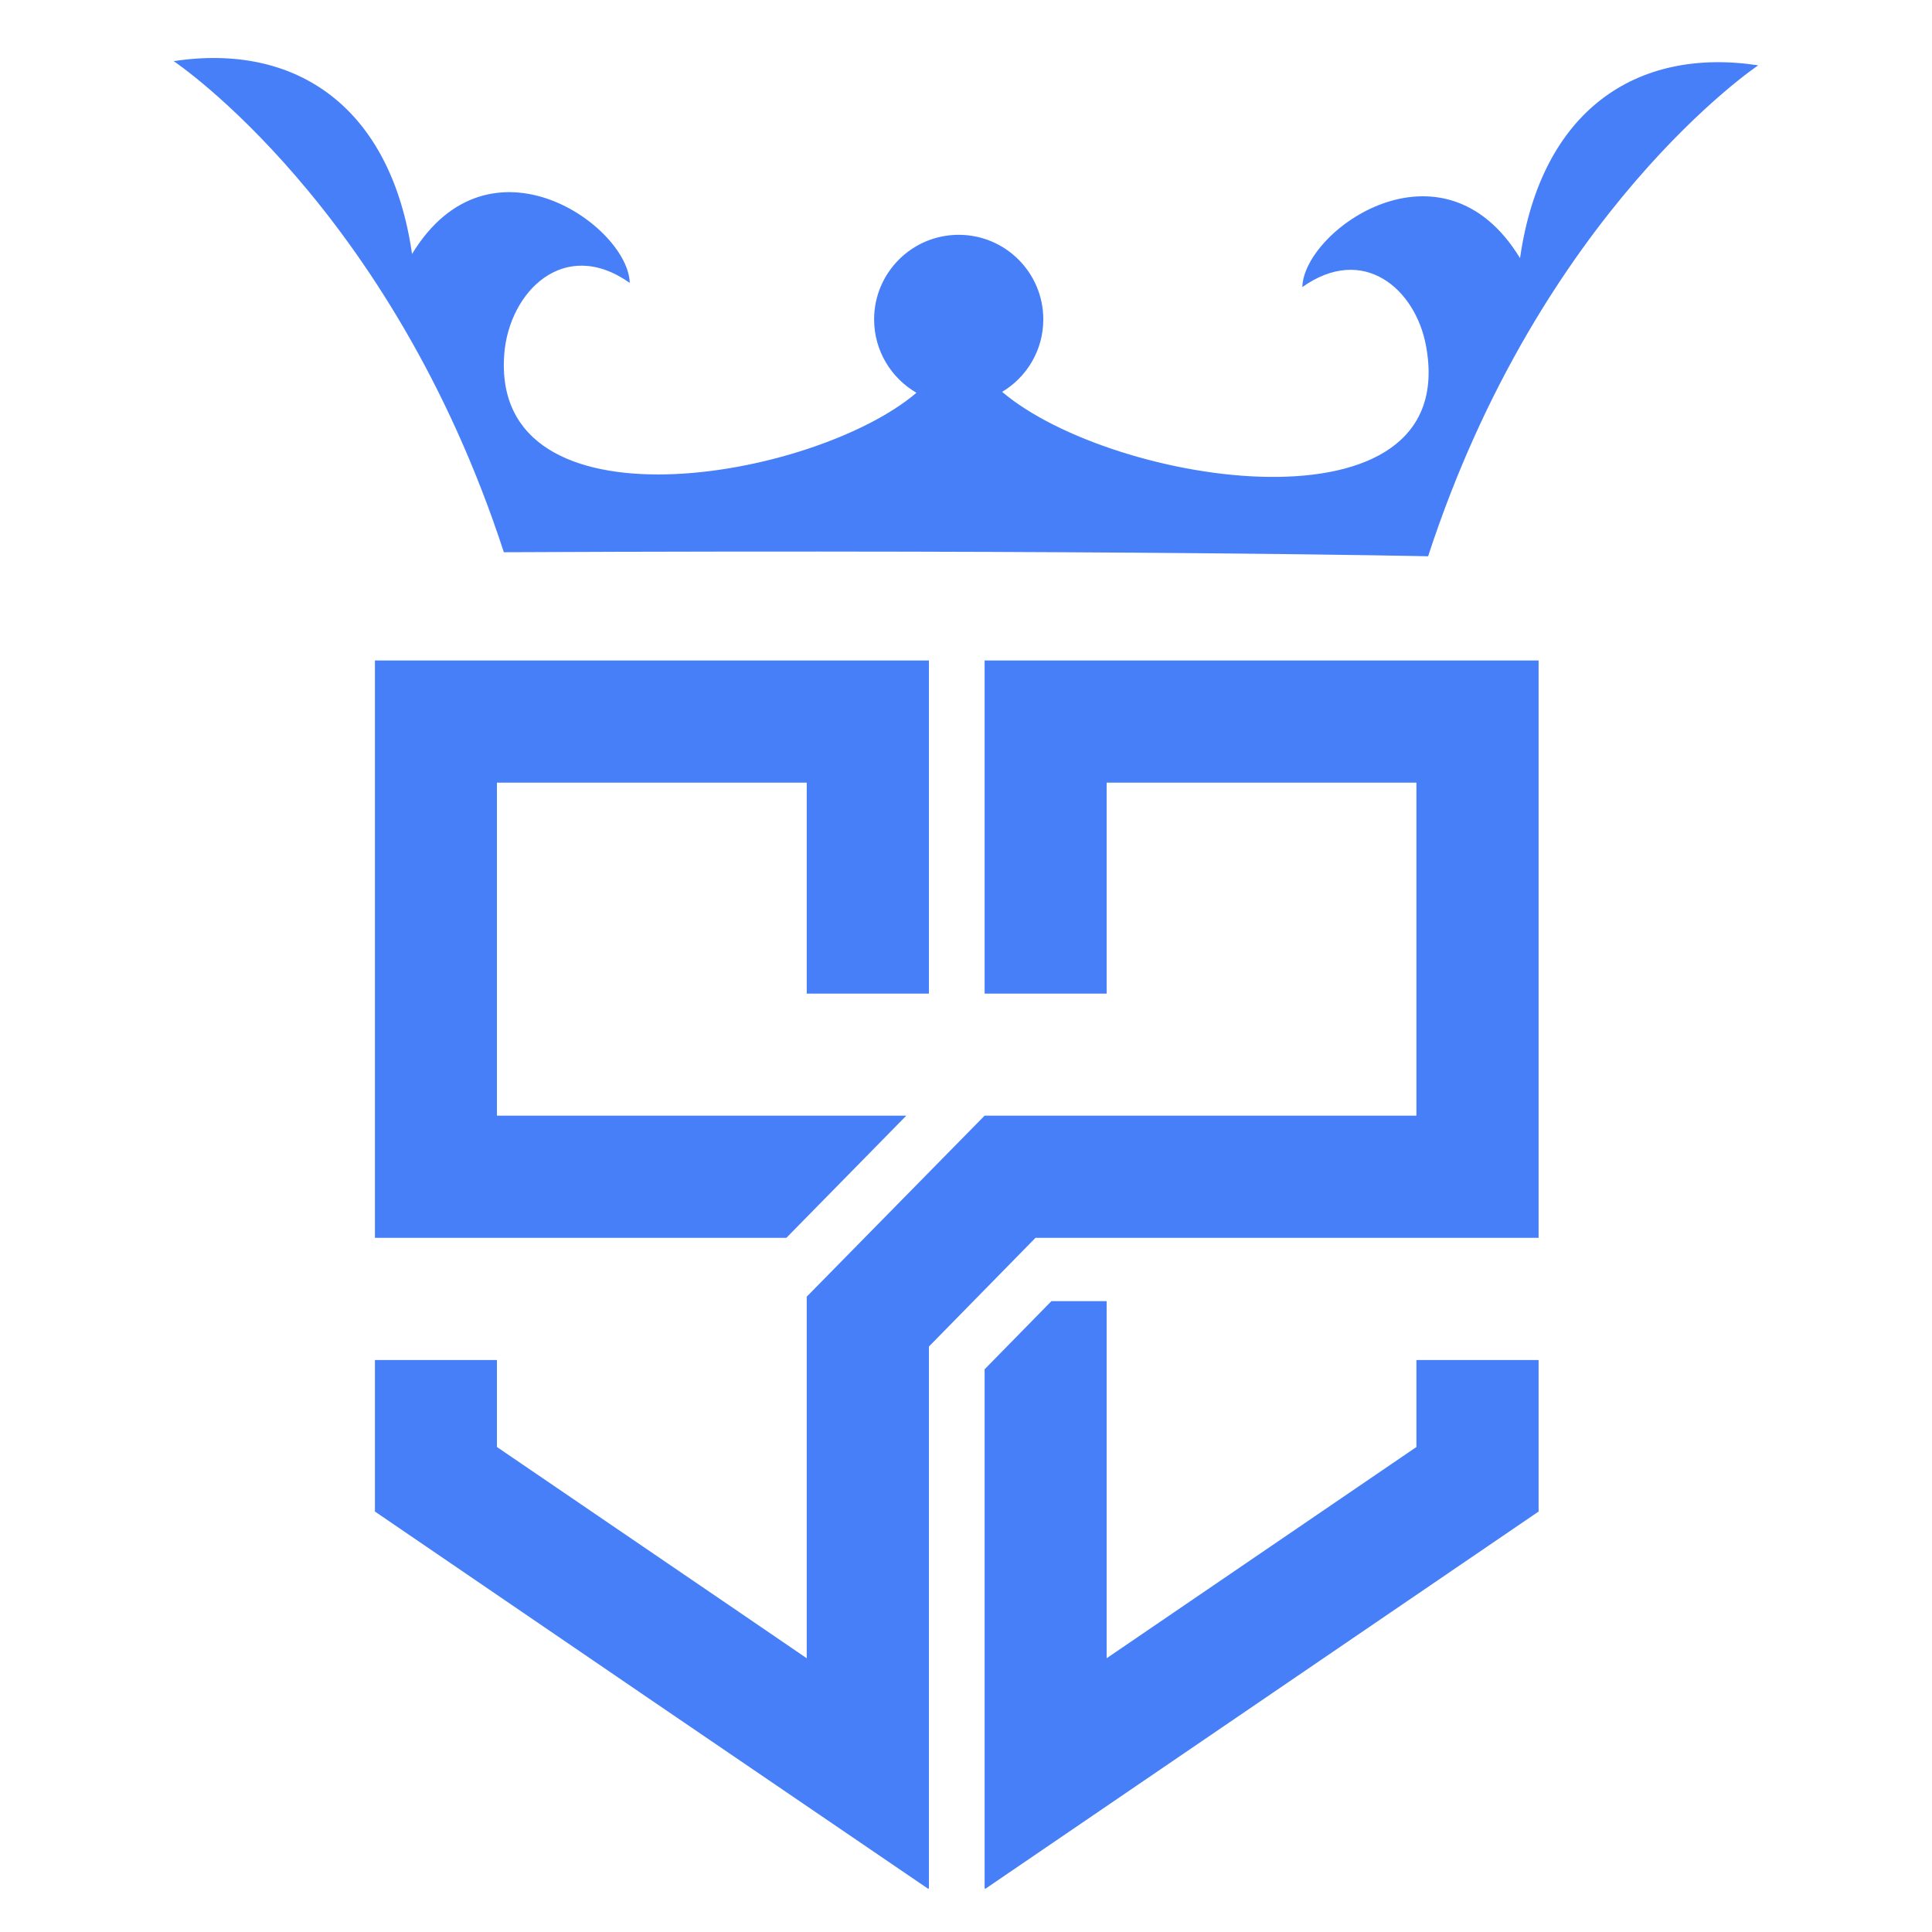
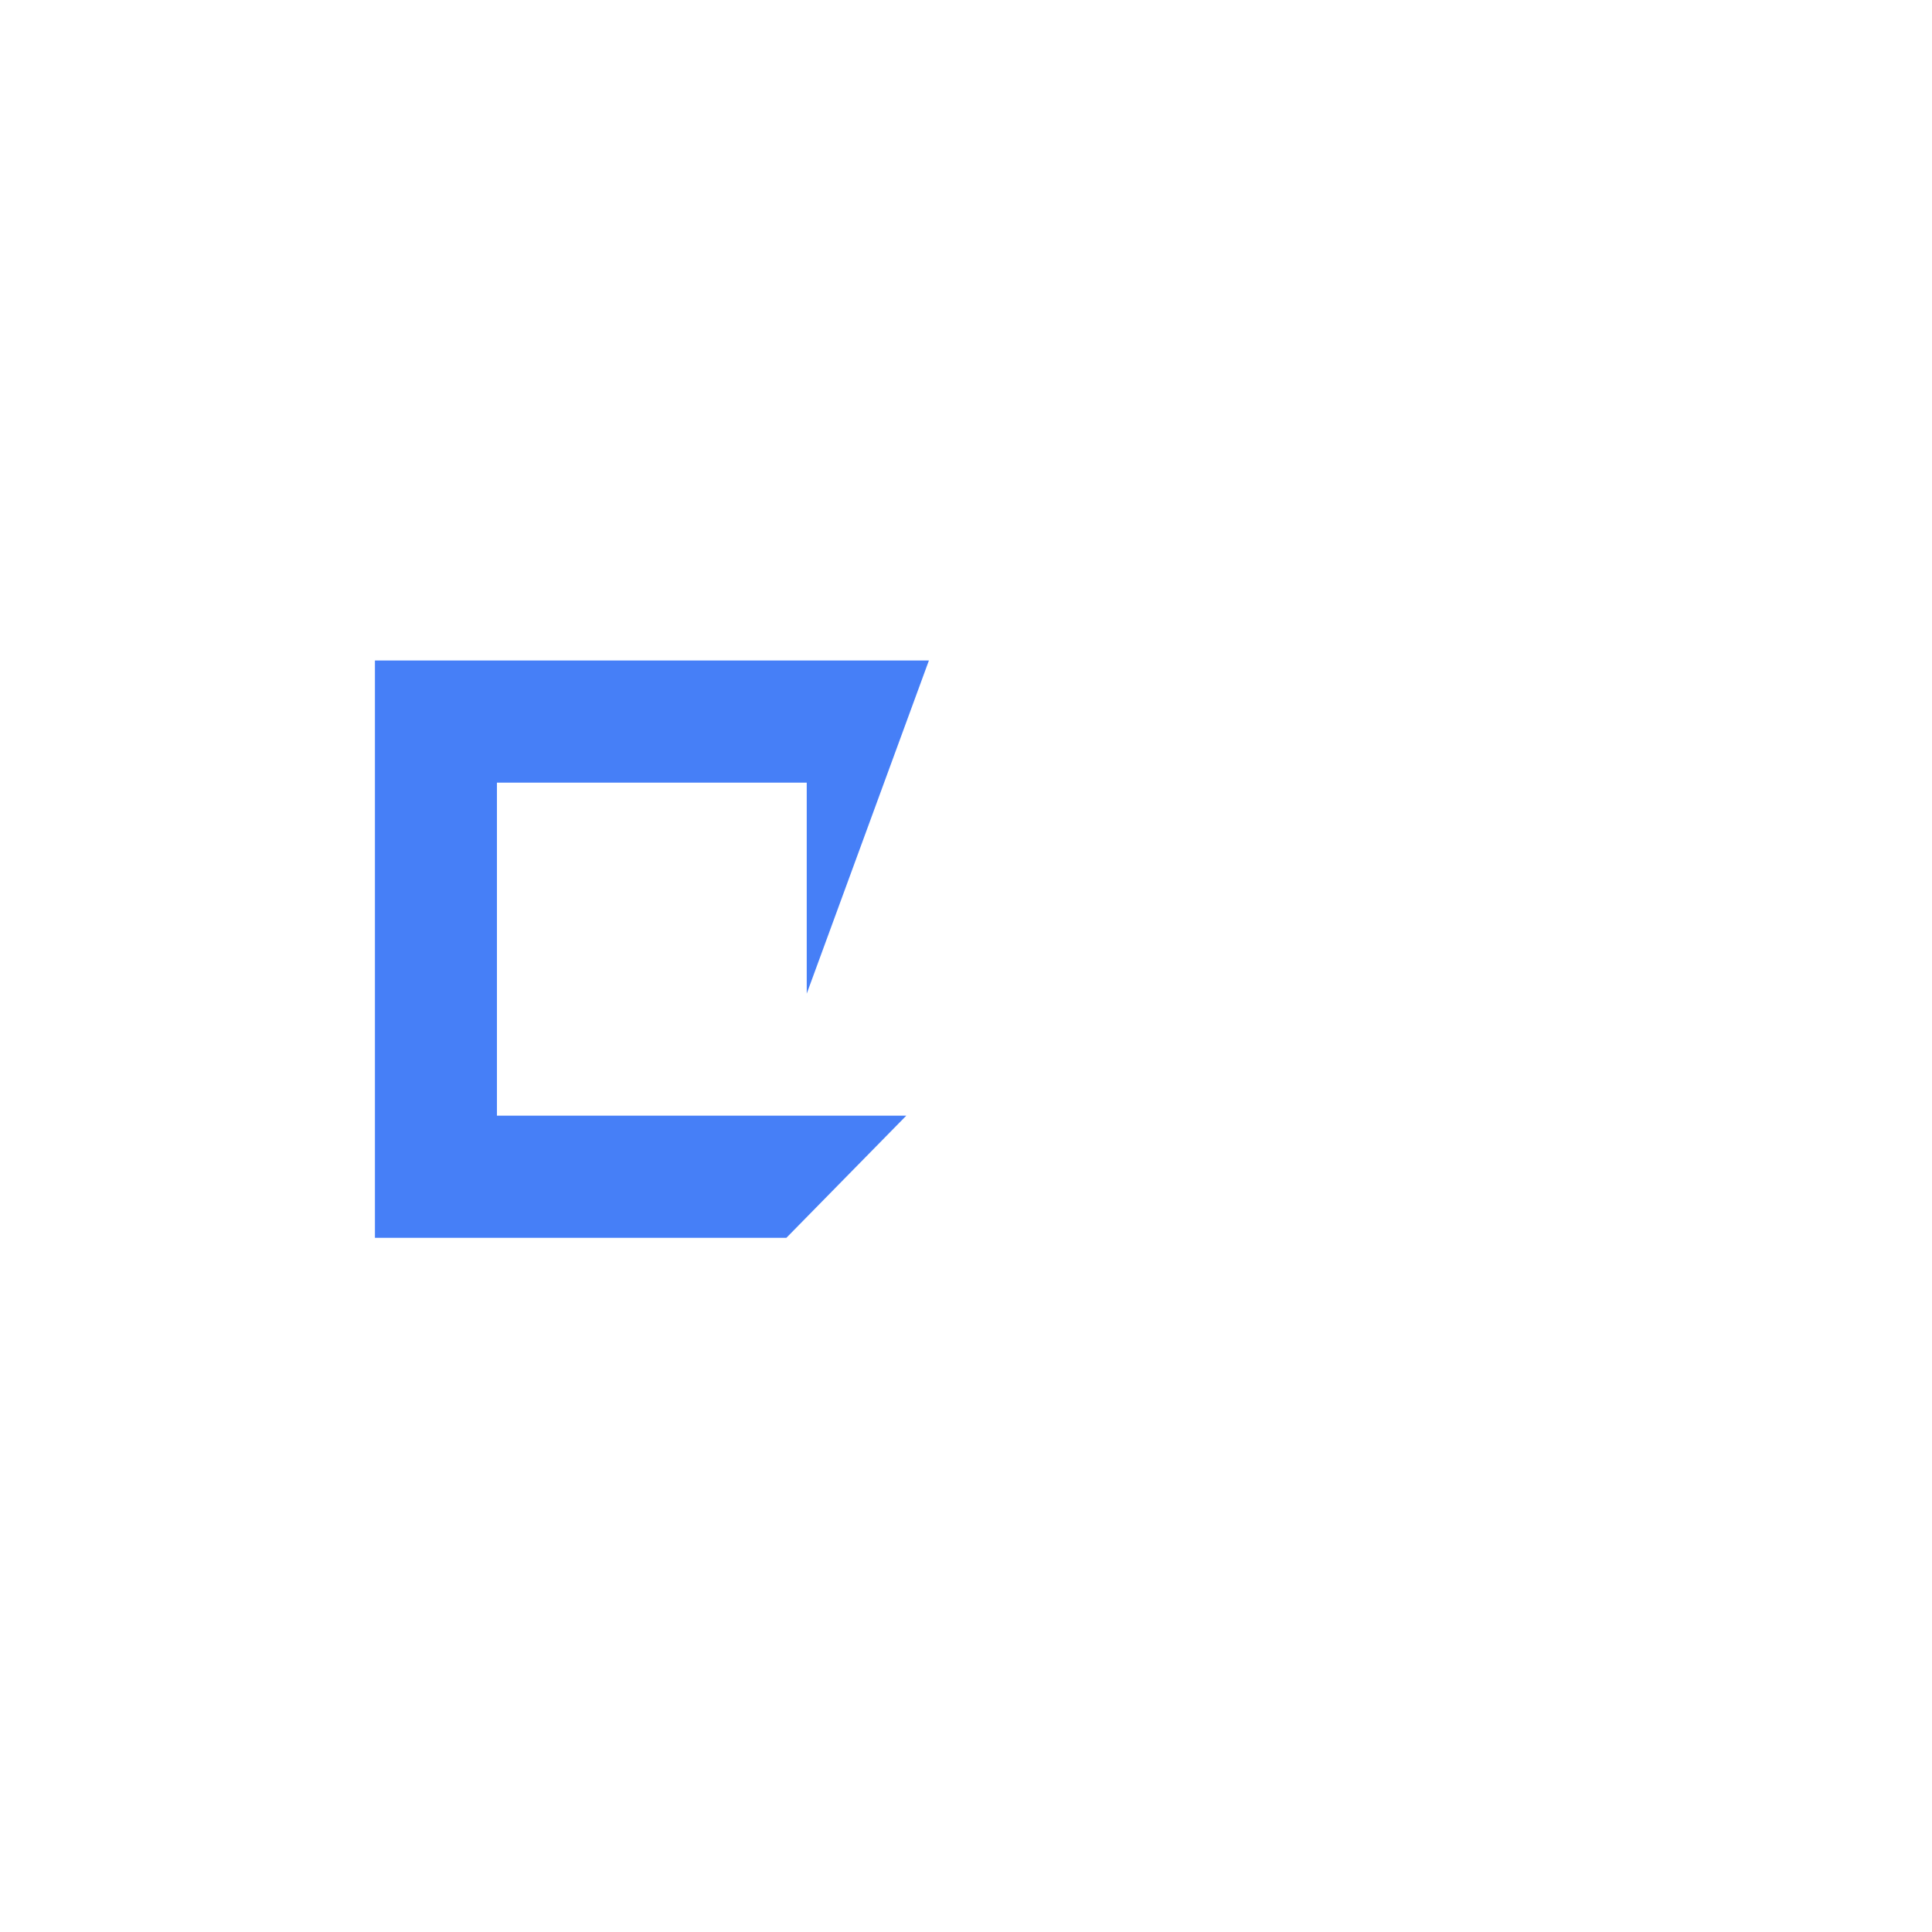
<svg xmlns="http://www.w3.org/2000/svg" width="500" zoomAndPan="magnify" viewBox="0 0 375 375" height="500" preserveAspectRatio="xMidYMid meet" version="1.0">
  <defs>
    <clipPath id="a07e595f79">
-       <path d="M 33.715 11 L 341.215 11 L 341.215 108 L 33.715 108 Z M 33.715 11 " clip-rule="nonzero" />
-     </clipPath>
+       </clipPath>
    <clipPath id="a2ee0a2c9f">
      <path d="M 191 252 L 299 252 L 299 366.57 L 191 366.57 Z M 191 252 " clip-rule="nonzero" />
    </clipPath>
    <clipPath id="21c10adf76">
-       <path d="M 72 128 L 299 128 L 299 366.57 L 72 366.57 Z M 72 128 " clip-rule="nonzero" />
-     </clipPath>
+       </clipPath>
  </defs>
  <g clip-path="url(#a07e595f79)">
-     <path fill="#467ff7" d="M 97.797 107.188 C 217.414 106.637 277.195 107.973 277.195 107.973 C 299.105 40.84 341.273 12.68 341.273 12.68 C 317.559 9.074 299.137 21.484 295.039 50.109 C 279.984 25.41 253.043 44.707 252.781 55.719 C 264.695 47.293 274.754 56.125 276.785 67.113 C 283.82 104.805 216.02 94.312 194.512 76.062 C 199.277 73.215 202.504 67.984 202.504 61.996 C 202.504 52.93 195.152 45.578 186.086 45.578 C 177.016 45.578 169.664 52.93 169.664 61.996 C 169.664 68.07 172.977 73.391 177.887 76.238 C 157.953 93.211 95.09 104.02 97.883 68.652 C 98.84 56.68 109.449 45.898 122.234 54.906 C 121.945 43.891 95.004 24.625 79.977 49.297 C 75.852 20.672 57.43 8.262 33.715 11.867 C 33.715 11.867 75.91 40.027 97.797 107.188 Z M 97.797 107.188 " fill-opacity="1" fill-rule="evenodd" />
-   </g>
-   <path fill="#467ff7" d="M 152.633 240.262 L 175.914 216.547 L 96.457 216.547 L 96.457 151.914 L 156.586 151.914 L 156.586 192.863 L 180.301 192.863 L 180.301 128.199 L 72.773 128.199 L 72.773 240.262 Z M 152.633 240.262 " fill-opacity="1" fill-rule="evenodd" />
+     </g>
+   <path fill="#467ff7" d="M 152.633 240.262 L 175.914 216.547 L 96.457 216.547 L 96.457 151.914 L 156.586 151.914 L 156.586 192.863 L 180.301 128.199 L 72.773 128.199 L 72.773 240.262 Z M 152.633 240.262 " fill-opacity="1" fill-rule="evenodd" />
  <g clip-path="url(#a2ee0a2c9f)">
-     <path fill="#467ff7" d="M 191.113 265.777 L 191.113 366.711 L 298.641 293.387 L 298.641 263.977 L 274.926 263.977 L 274.926 280.863 L 214.797 321.867 L 214.797 252.555 L 204.074 252.555 Z M 191.113 265.777 " fill-opacity="1" fill-rule="evenodd" />
-   </g>
+     </g>
  <g clip-path="url(#21c10adf76)">
-     <path fill="#467ff7" d="M 144.293 313.469 L 96.457 280.863 L 96.457 263.977 L 72.773 263.977 L 72.773 293.387 L 127.41 330.676 L 156.586 350.551 L 180.301 366.711 L 180.301 261.363 C 187.188 254.328 194.078 247.297 200.992 240.262 L 201.051 240.262 C 233.574 240.262 266.094 240.262 298.641 240.262 L 298.641 128.199 L 191.113 128.199 L 191.113 192.863 L 214.797 192.863 L 214.797 151.914 L 274.926 151.914 L 274.926 216.547 C 246.969 216.547 219.039 216.547 191.113 216.547 L 156.586 251.684 C 156.586 275.078 156.586 298.473 156.586 321.867 Z M 144.293 313.469 " fill-opacity="1" fill-rule="evenodd" />
-   </g>
+     </g>
</svg>